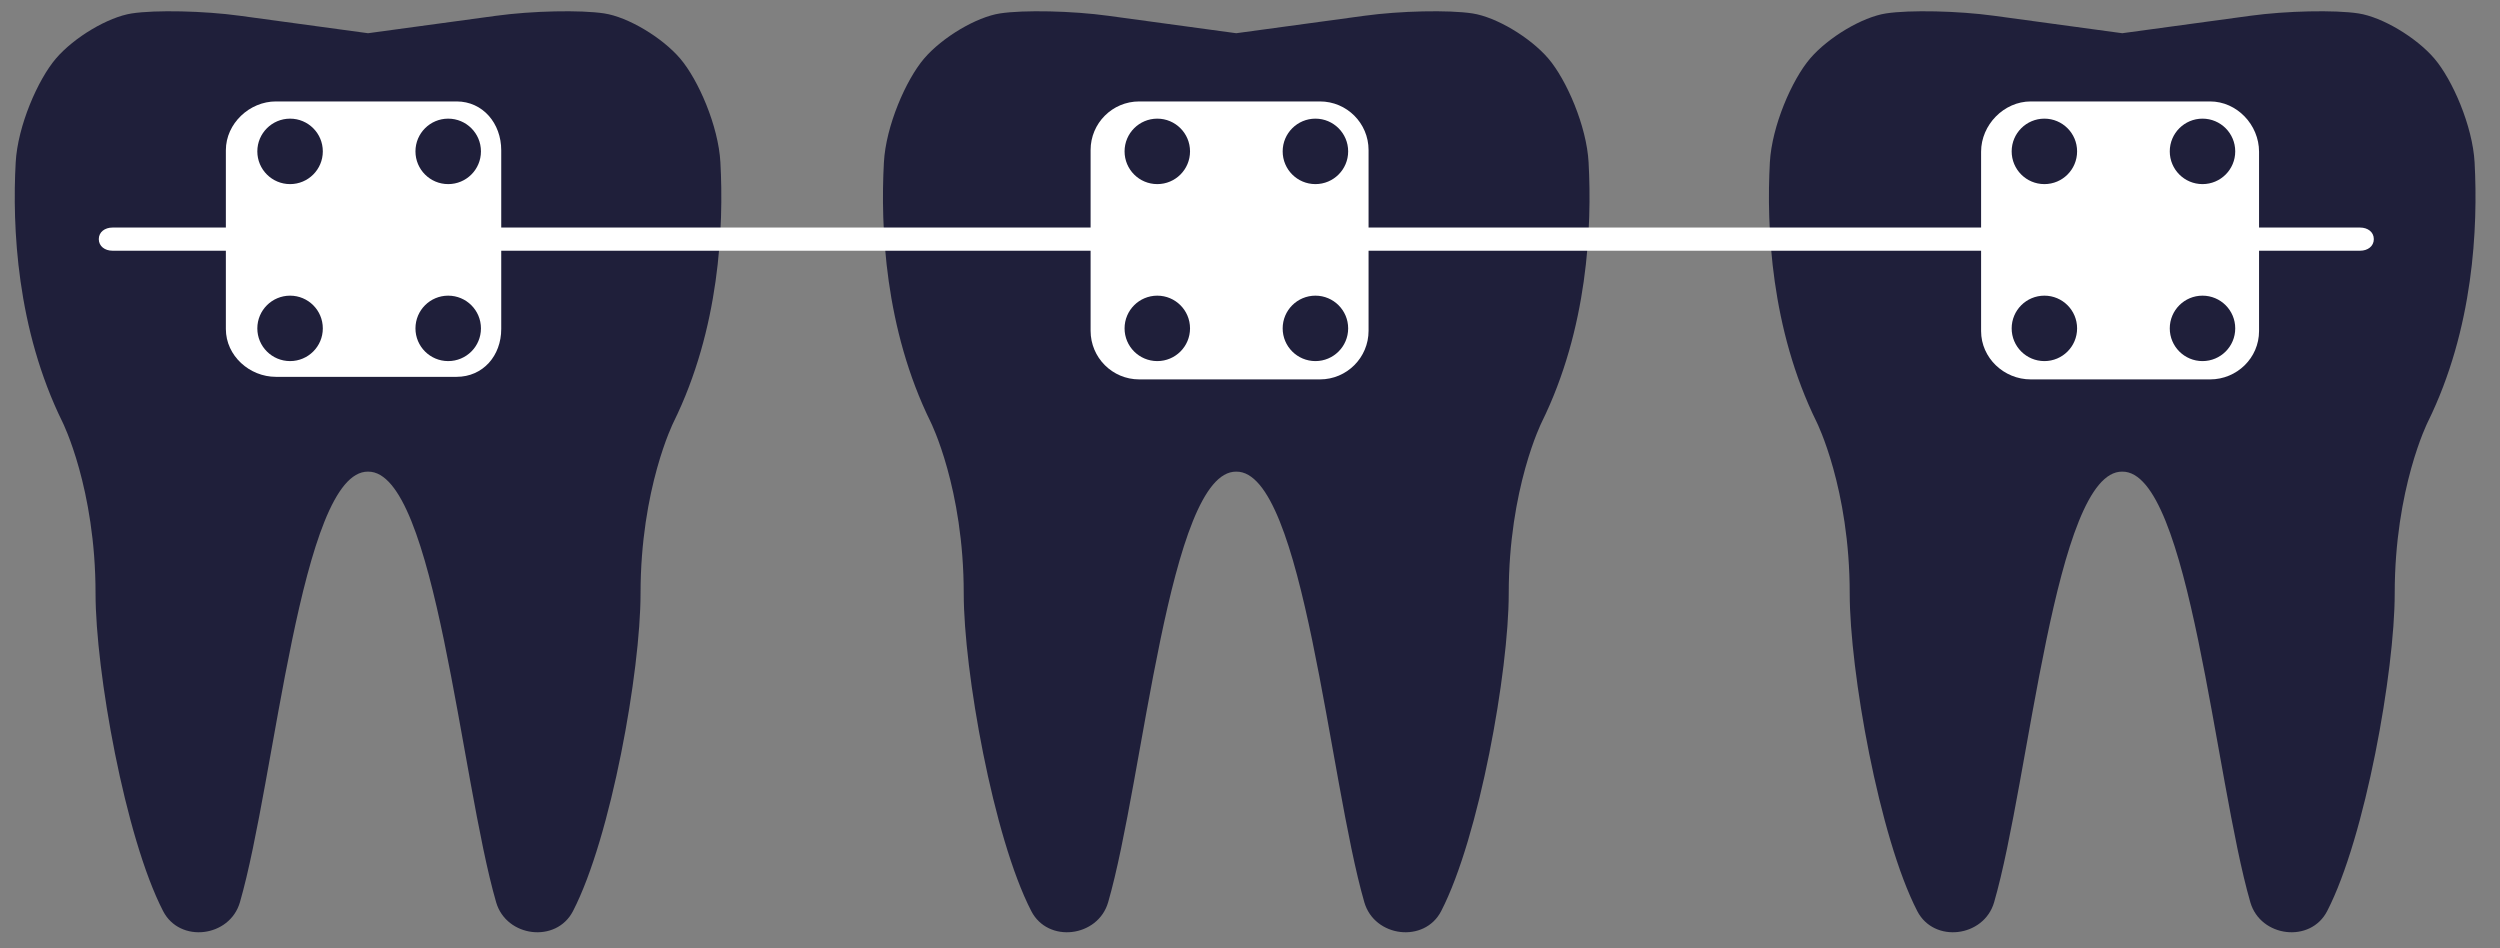
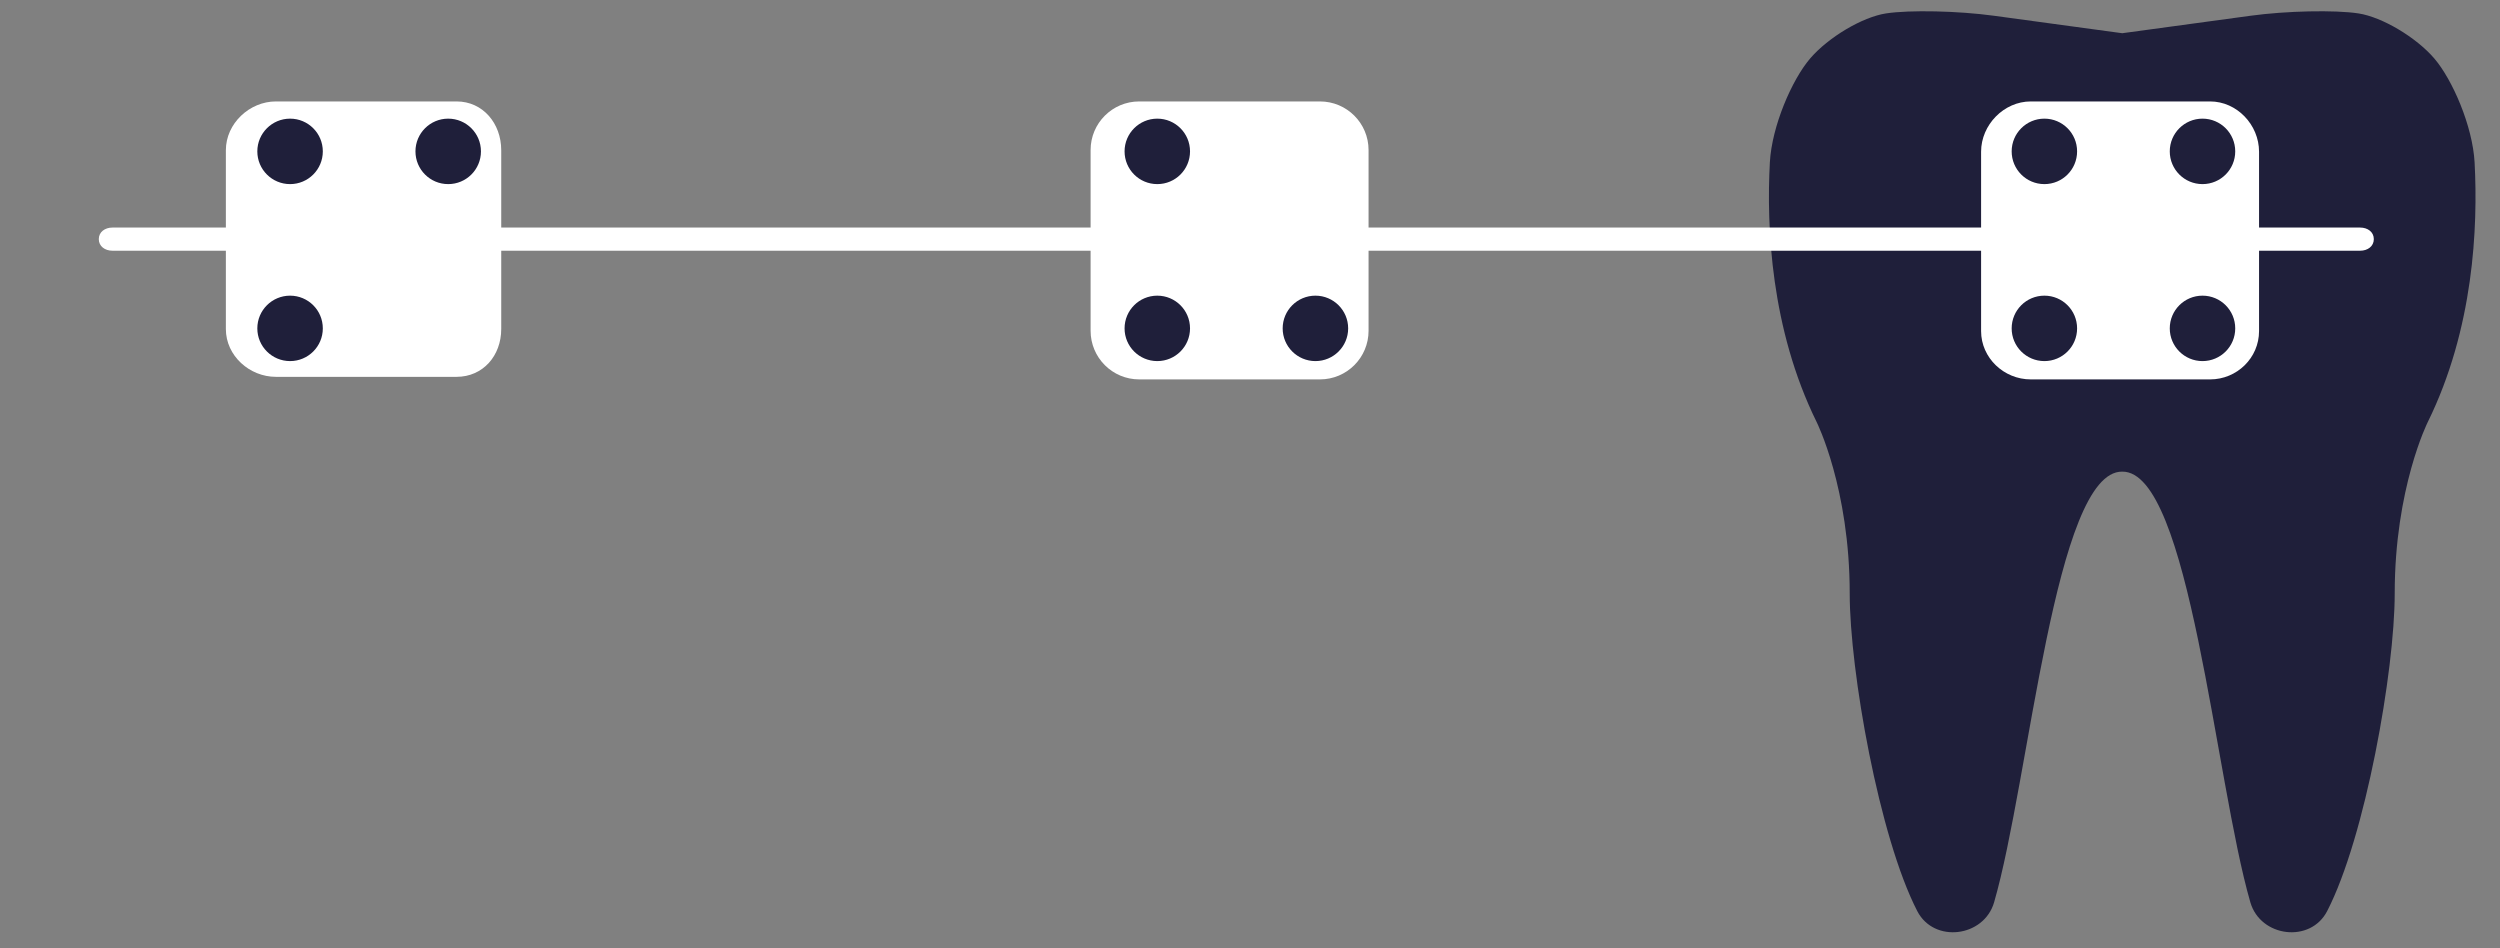
<svg xmlns="http://www.w3.org/2000/svg" width="87px" height="33px" viewBox="0 0 87 33">
  <rect x="0" y="0" width="87" height="33" fill="#808080" stroke="none" />
  <title>Group 2 Copy 2</title>
  <desc>Created with Sketch.</desc>
  <g id="Design" stroke="none" stroke-width="1" fill="none" fill-rule="evenodd">
    <g id="Landing-Page" transform="translate(-150, -1257)">
      <g id="Group-2-Copy-2" transform="translate(150.358, 1257.177)">
-         <path d="M30.402,5.475 C30.469,4.21 31.17,2.598 31.803,1.858 C32.436,1.119 33.619,0.417 34.442,0.29 C35.266,0.164 36.95,0.2 38.206,0.372 L42.663,0.979 L47.12,0.372 C48.376,0.2 50.061,0.164 50.884,0.29 C51.708,0.417 52.889,1.119 53.523,1.858 C54.156,2.598 54.857,4.21 54.925,5.475 C55.046,7.714 54.897,11.261 53.294,14.516 C53.294,14.516 52.146,16.81 52.146,20.481 C52.146,23.166 51.123,28.955 49.795,31.529 C49.214,32.656 47.474,32.44 47.121,31.223 C45.888,26.955 45.009,16.207 42.664,16.236 C40.319,16.207 39.439,26.955 38.205,31.223 C37.851,32.44 36.111,32.656 35.531,31.529 C34.203,28.955 33.18,23.167 33.18,20.481 C33.18,16.81 32.032,14.516 32.032,14.516 C30.429,11.261 30.28,7.714 30.402,5.475" id="Fill-31" fill="#1F1F3A" />
-         <path d="M23.31,1.858 C22.676,1.119 21.495,0.417 20.671,0.29 C19.847,0.164 18.163,0.2 16.907,0.372 L12.45,0.979 L7.993,0.372 C6.737,0.2 5.053,0.164 4.229,0.29 C3.405,0.417 2.223,1.119 1.59,1.858 C0.957,2.598 0.257,4.21 0.188,5.475 C0.067,7.714 0.216,11.261 1.819,14.516 C1.819,14.516 2.967,16.81 2.967,20.481 C2.967,23.166 3.989,28.955 5.318,31.529 C5.899,32.656 7.638,32.44 7.991,31.223 C9.224,26.955 10.104,16.207 12.45,16.236 C14.793,16.207 15.673,26.955 16.908,31.223 C17.262,32.44 19.002,32.656 19.582,31.529 C20.911,28.955 21.933,23.167 21.933,20.481 C21.933,16.81 23.081,14.516 23.081,14.516 C24.684,11.261 24.833,7.714 24.712,5.475 C24.644,4.21 23.943,2.598 23.31,1.858 Z" id="Fill-32" fill="#1F1F3A" />
        <path d="M61.233,5.475 C61.302,4.21 62.002,2.598 62.635,1.858 C63.269,1.119 64.451,0.417 65.275,0.29 C66.098,0.164 67.782,0.2 69.038,0.372 L73.496,0.979 L77.952,0.372 C79.209,0.2 80.893,0.164 81.717,0.29 C82.541,0.417 83.722,1.119 84.356,1.858 C84.989,2.598 85.689,4.21 85.758,5.475 C85.878,7.714 85.73,11.261 84.126,14.516 C84.126,14.516 82.978,16.81 82.978,20.481 C82.978,23.166 81.956,28.955 80.627,31.529 C80.047,32.656 78.307,32.44 77.954,31.223 C76.721,26.955 75.841,16.207 73.496,16.236 C71.152,16.207 70.272,26.955 69.037,31.223 C68.684,32.44 66.943,32.656 66.363,31.529 C65.035,28.955 64.012,23.167 64.012,20.481 C64.012,16.81 62.864,14.516 62.864,14.516 C61.261,11.261 61.113,7.714 61.233,5.475" id="Fill-33" fill="#1F1F3A" />
        <path d="M17.085,11.272 C17.085,12.206 16.447,12.937 15.531,12.937 L9.243,12.937 C8.328,12.937 7.502,12.206 7.502,11.272 L7.502,5.052 C7.502,4.118 8.328,3.353 9.243,3.353 L15.531,3.353 C16.447,3.353 17.085,4.118 17.085,5.052 L17.085,11.272" id="Fill-34" fill="#FFFFFF" />
        <path d="M10.876,5.091 C10.876,5.721 10.366,6.23 9.737,6.23 C9.108,6.23 8.597,5.721 8.597,5.091 C8.597,4.462 9.108,3.952 9.737,3.952 C10.366,3.952 10.876,4.462 10.876,5.091" id="Fill-35" fill="#1F1F3A" />
        <path d="M16.379,5.091 C16.379,5.721 15.869,6.23 15.239,6.23 C14.61,6.23 14.1,5.721 14.1,5.091 C14.1,4.462 14.61,3.952 15.239,3.952 C15.869,3.952 16.379,4.462 16.379,5.091" id="Fill-36" fill="#1F1F3A" />
        <path d="M10.876,11.251 C10.876,11.88 10.366,12.389 9.737,12.389 C9.108,12.389 8.597,11.88 8.597,11.251 C8.597,10.621 9.108,10.112 9.737,10.112 C10.366,10.112 10.876,10.621 10.876,11.251" id="Fill-37" fill="#1F1F3A" />
-         <path d="M16.379,11.251 C16.379,11.88 15.869,12.389 15.239,12.389 C14.61,12.389 14.1,11.88 14.1,11.251 C14.1,10.621 14.61,10.112 15.239,10.112 C15.869,10.112 16.379,10.621 16.379,11.251" id="Fill-38" fill="#1F1F3A" />
        <path d="M47.268,11.335 C47.268,12.269 46.511,13.026 45.577,13.026 L39.286,13.026 C38.352,13.026 37.595,12.269 37.595,11.335 L37.595,5.044 C37.595,4.11 38.352,3.353 39.286,3.353 L45.577,3.353 C46.511,3.353 47.268,4.11 47.268,5.044 L47.268,11.335" id="Fill-39" fill="#FFFFFF" />
        <path d="M41.055,5.091 C41.055,5.721 40.545,6.23 39.916,6.23 C39.287,6.23 38.777,5.721 38.777,5.091 C38.777,4.462 39.287,3.952 39.916,3.952 C40.545,3.952 41.055,4.462 41.055,5.091" id="Fill-40" fill="#1F1F3A" />
-         <path d="M46.558,5.091 C46.558,5.721 46.047,6.23 45.419,6.23 C44.79,6.23 44.279,5.721 44.279,5.091 C44.279,4.462 44.79,3.952 45.419,3.952 C46.047,3.952 46.558,4.462 46.558,5.091" id="Fill-41" fill="#1F1F3A" />
        <path d="M41.055,11.251 C41.055,11.88 40.545,12.389 39.916,12.389 C39.287,12.389 38.777,11.88 38.777,11.251 C38.777,10.621 39.287,10.112 39.916,10.112 C40.545,10.112 41.055,10.621 41.055,11.251" id="Fill-42" fill="#1F1F3A" />
        <path d="M46.558,11.251 C46.558,11.88 46.047,12.389 45.419,12.389 C44.79,12.389 44.279,11.88 44.279,11.251 C44.279,10.621 44.79,10.112 45.419,10.112 C46.047,10.112 46.558,10.621 46.558,11.251" id="Fill-43" fill="#1F1F3A" />
        <path d="M78.257,11.345 C78.257,12.278 77.487,13.026 76.554,13.026 L70.312,13.026 C69.377,13.026 68.584,12.278 68.584,11.345 L68.584,5.103 C68.584,4.168 69.377,3.353 70.312,3.353 L76.554,3.353 C77.487,3.353 78.257,4.168 78.257,5.103 L78.257,11.345" id="Fill-44" fill="#FFFFFF" />
        <path d="M71.925,5.091 C71.925,5.721 71.416,6.23 70.787,6.23 C70.158,6.23 69.648,5.721 69.648,5.091 C69.648,4.462 70.158,3.952 70.787,3.952 C71.416,3.952 71.925,4.462 71.925,5.091" id="Fill-45" fill="#1F1F3A" />
        <path d="M77.428,5.091 C77.428,5.721 76.919,6.23 76.289,6.23 C75.66,6.23 75.15,5.721 75.15,5.091 C75.15,4.462 75.66,3.952 76.289,3.952 C76.919,3.952 77.428,4.462 77.428,5.091" id="Fill-46" fill="#1F1F3A" />
        <path d="M71.925,11.251 C71.925,11.88 71.416,12.389 70.787,12.389 C70.158,12.389 69.648,11.88 69.648,11.251 C69.648,10.621 70.158,10.112 70.787,10.112 C71.416,10.112 71.925,10.621 71.925,11.251" id="Fill-47" fill="#1F1F3A" />
        <path d="M77.428,11.251 C77.428,11.88 76.919,12.389 76.289,12.389 C75.66,12.389 75.15,11.88 75.15,11.251 C75.15,10.621 75.66,10.112 76.289,10.112 C76.919,10.112 77.428,10.621 77.428,11.251" id="Fill-48" fill="#1F1F3A" />
        <path d="M82.251,8.145 C82.251,8.394 82.038,8.548 81.775,8.548 L3.556,8.548 C3.294,8.548 3.08,8.394 3.08,8.145 C3.08,7.895 3.294,7.742 3.556,7.742 L81.775,7.742 C82.038,7.742 82.251,7.895 82.251,8.145" id="Fill-49" fill="#FFFFFF" />
      </g>
    </g>
  </g>
</svg>